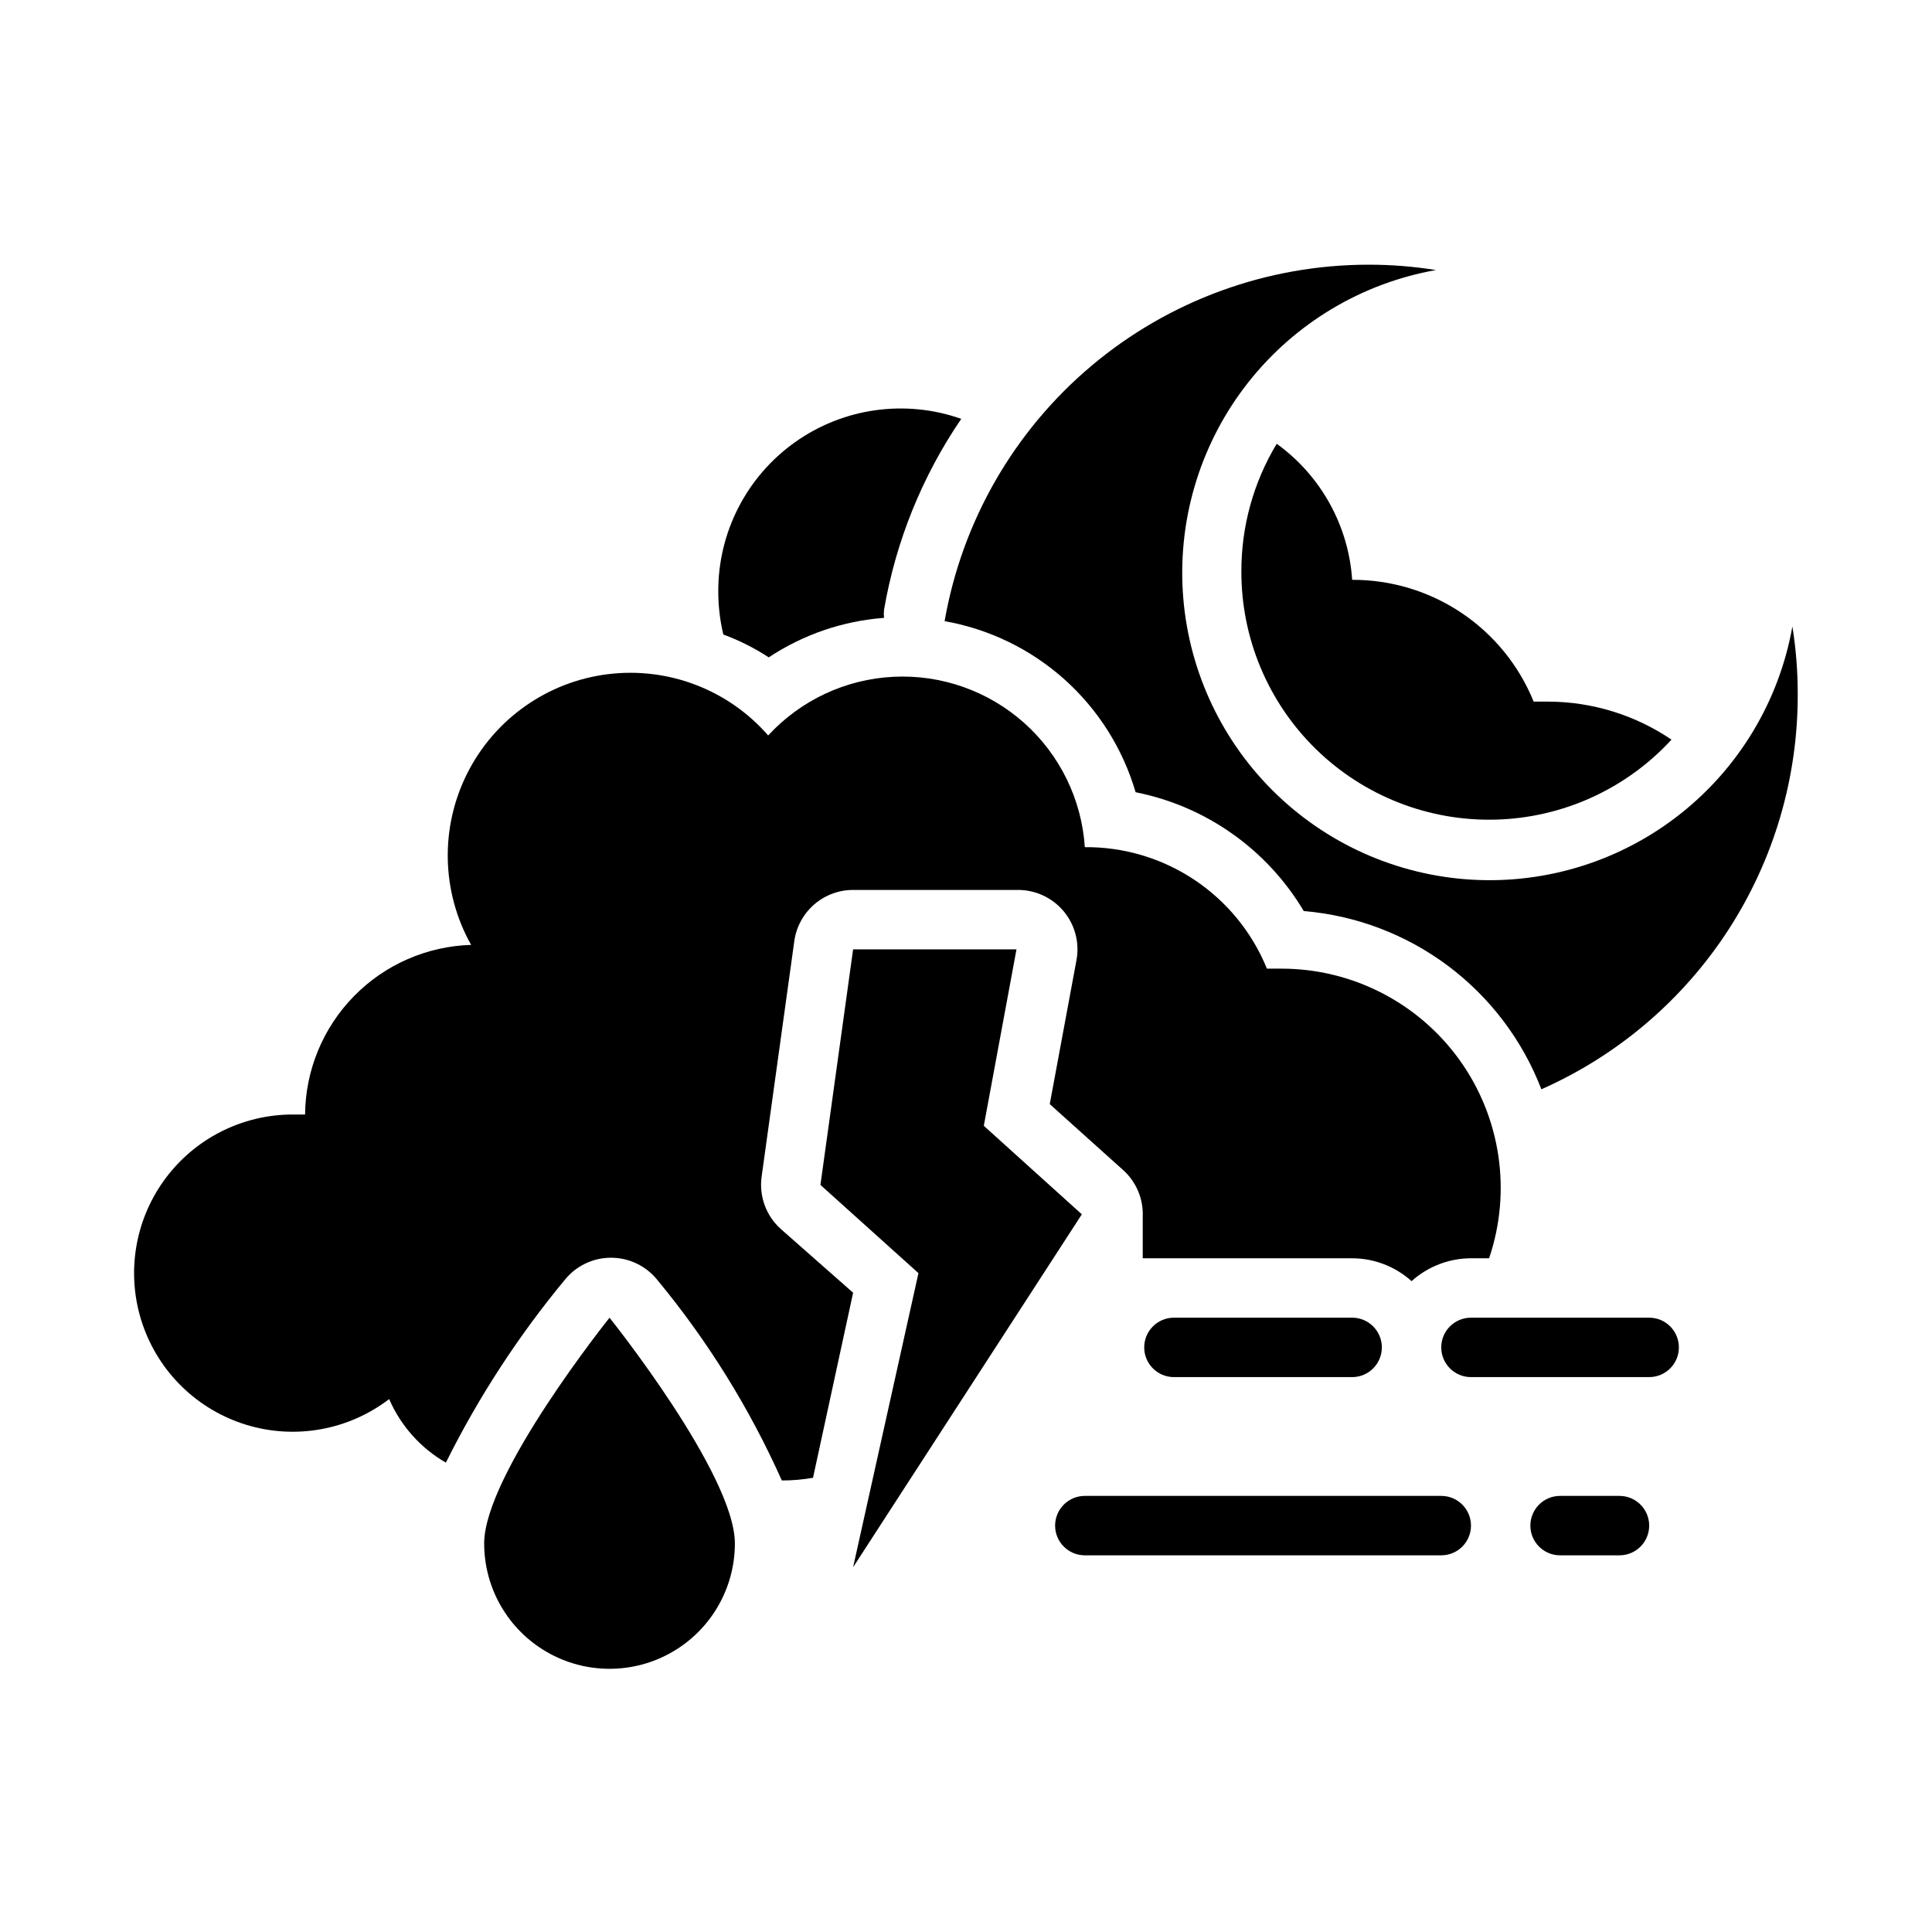
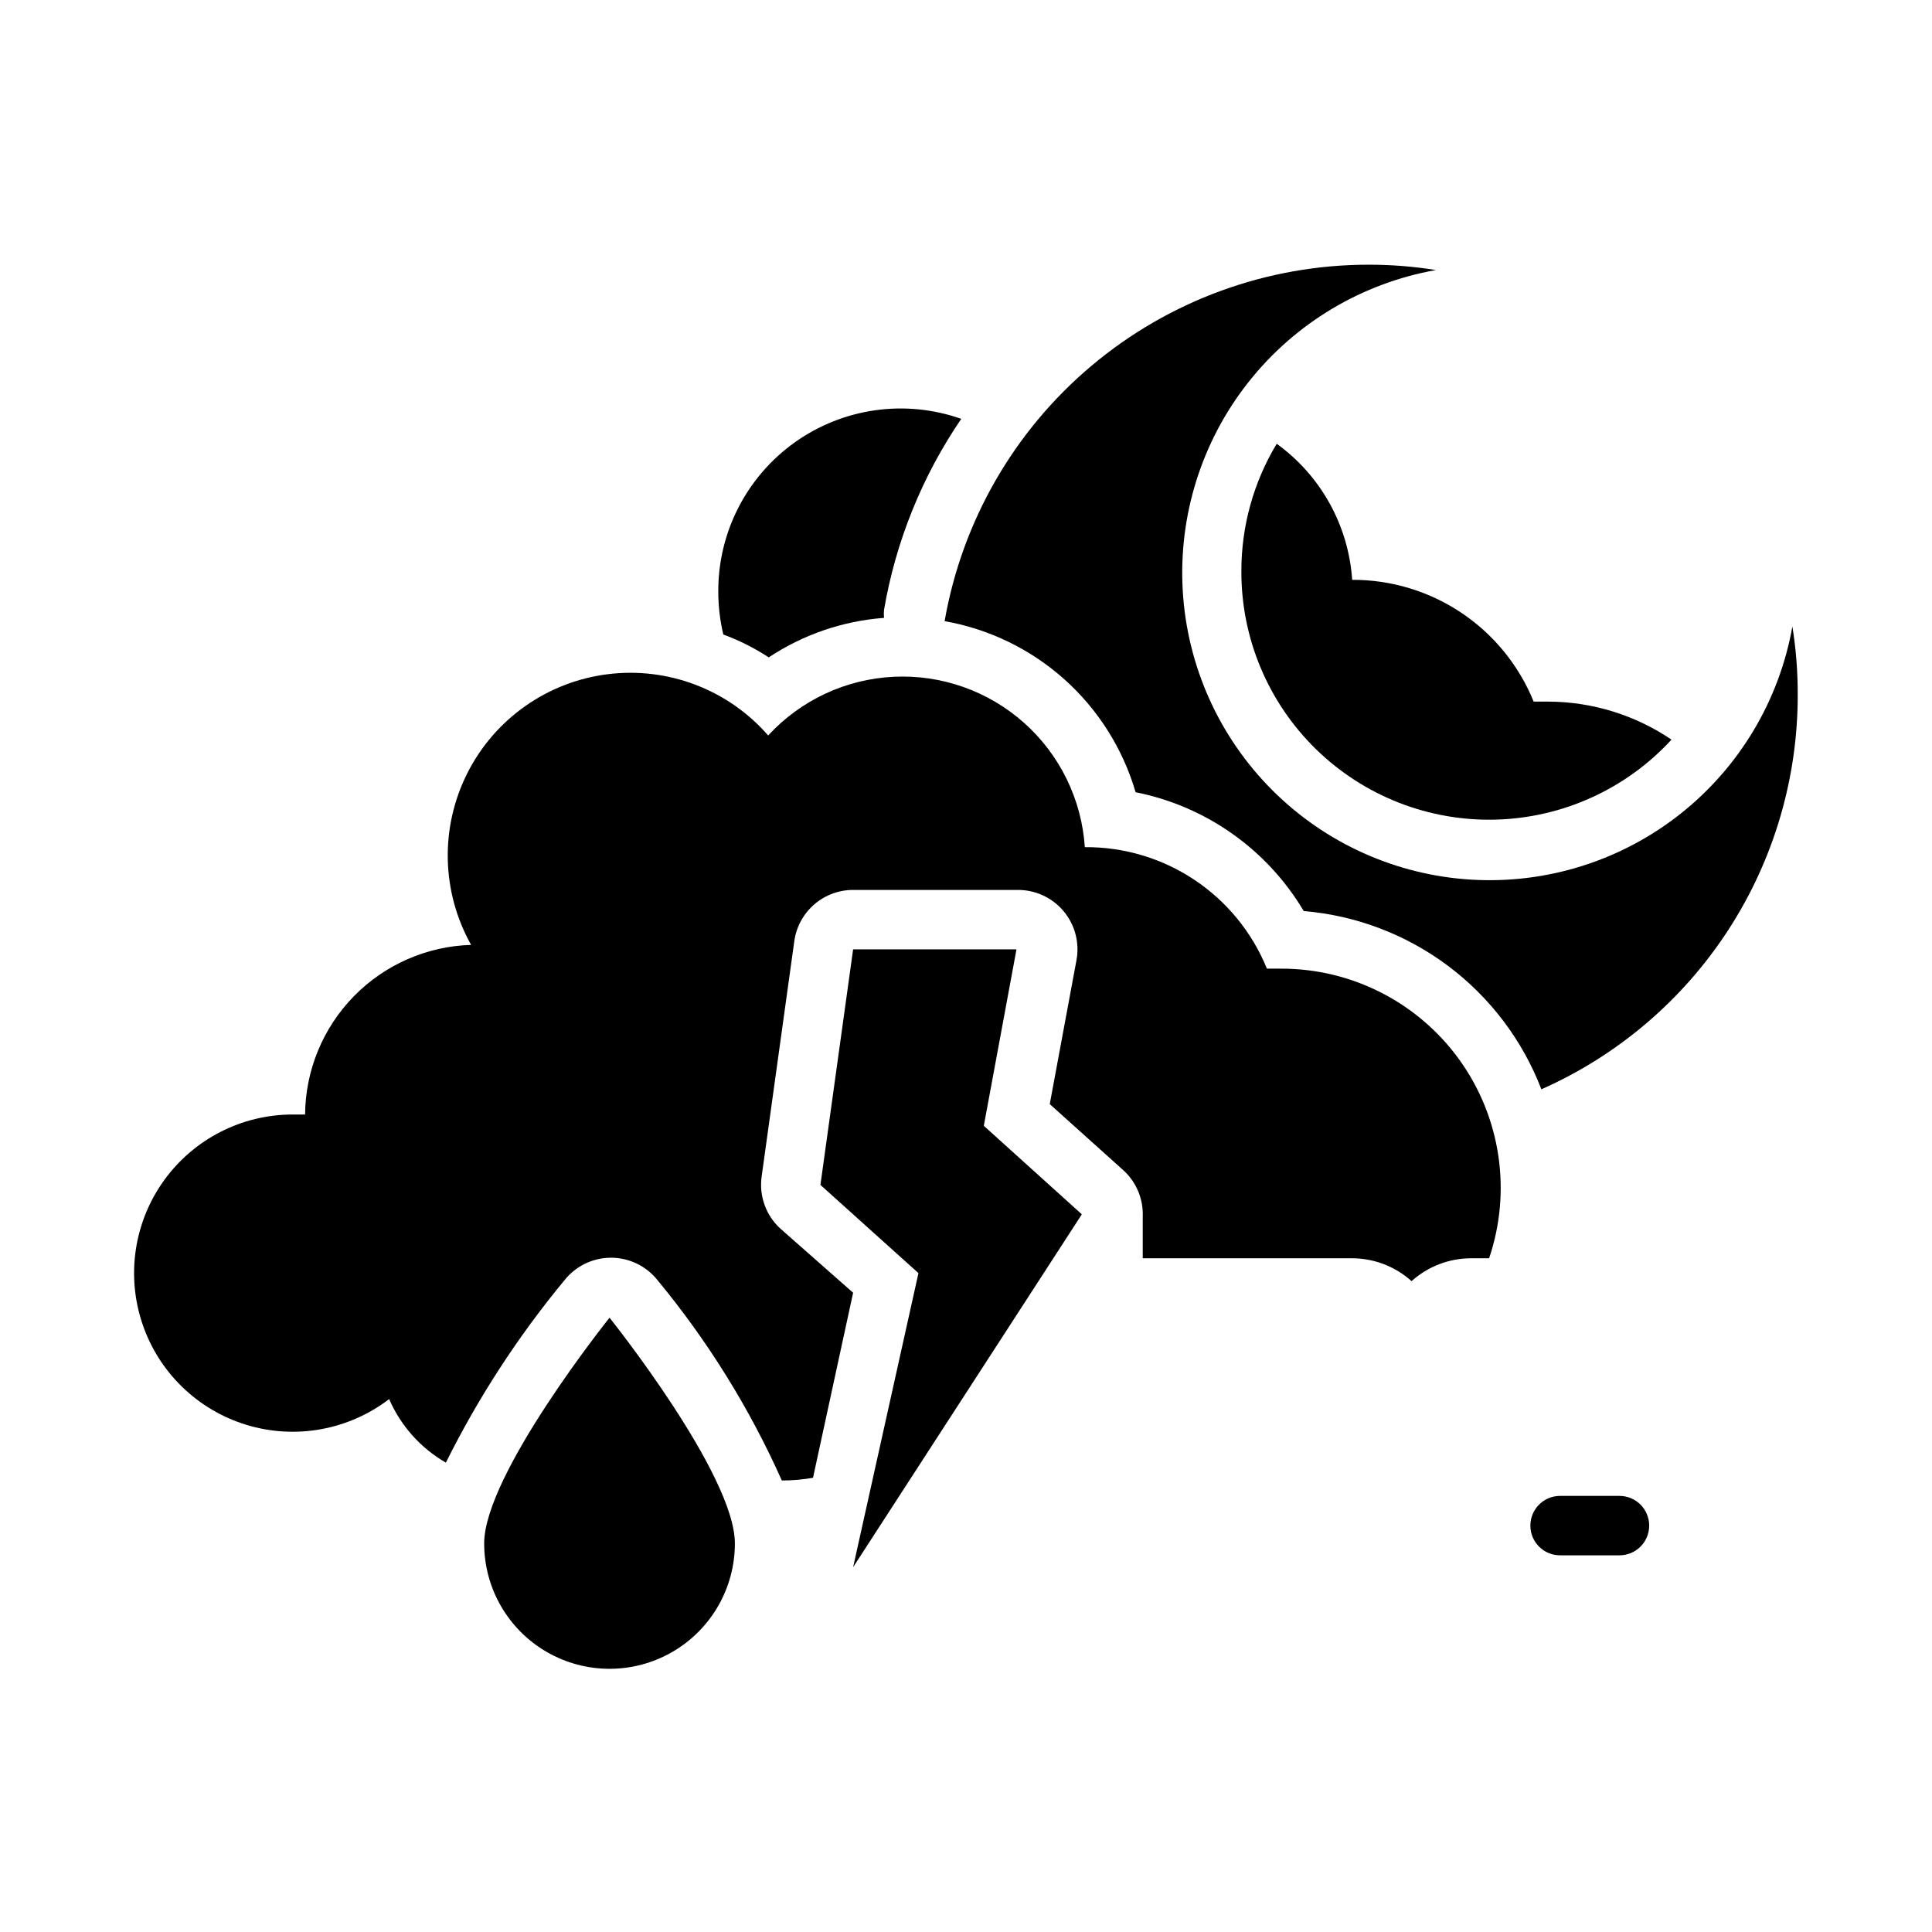
<svg xmlns="http://www.w3.org/2000/svg" fill="#000000" width="800px" height="800px" version="1.1" viewBox="144 144 512 512">
  <g>
    <path d="m444.95 353.95c18.645 3.699 34.844 15.148 44.555 31.488 13.875 1.16 27.141 6.207 38.281 14.559 11.137 8.355 19.695 19.68 24.695 32.676 20.277-8.977 37.5-23.668 49.566-42.273 12.062-18.609 18.445-40.328 18.367-62.504 0.008-5.984-0.465-11.961-1.414-17.871-3.492 19.652-14.074 37.34-29.738 49.707-15.668 12.367-35.328 18.555-55.254 17.387-19.926-1.168-38.73-9.609-52.844-23.723-14.113-14.113-22.555-32.918-23.723-52.844-1.168-19.926 5.019-39.586 17.387-55.254 12.367-15.664 30.055-26.246 49.707-29.734-5.91-0.953-11.887-1.426-17.871-1.418-26.848 0.008-52.832 9.484-73.379 26.766-20.547 17.277-34.34 41.25-38.953 67.699 11.824 2.086 22.832 7.438 31.777 15.449 8.941 8.012 15.469 18.367 18.84 29.891z" />
    <path d="m350.88 469.66c-3.875-3.496-5.762-8.684-5.039-13.852l8.66-62.426c0.531-3.785 2.426-7.242 5.32-9.734 2.898-2.492 6.602-3.844 10.422-3.805h43.297c4.715-0.078 9.219 1.965 12.27 5.562 3.047 3.598 4.324 8.375 3.473 13.016l-7.086 38.18 19.445 17.477v-0.004c3.488 3.141 5.394 7.672 5.195 12.359v11.02l55.5 0.004c5.812 0.012 11.422 2.168 15.742 6.059 4.324-3.891 9.93-6.047 15.746-6.059h4.801c6.019-17.75 3.106-37.316-7.824-52.539-10.934-15.227-28.539-24.242-47.281-24.215h-3.777c-3.894-9.582-10.574-17.773-19.18-23.516-8.605-5.738-18.734-8.766-29.074-8.68-0.84-12.672-6.625-24.508-16.109-32.953-9.484-8.445-21.906-12.828-34.59-12.199-12.684 0.625-24.613 6.211-33.219 15.551-10.586-12.152-26.531-18.238-42.523-16.234-15.992 2.004-29.938 11.836-37.199 26.227-7.262 14.391-6.887 31.453 1.004 45.508-11.727 0.344-22.859 5.223-31.066 13.602-8.203 8.383-12.844 19.617-12.938 31.348h-3.231c-13.551-0.016-26.281 6.504-34.188 17.512-7.91 11.008-10.023 25.152-5.68 37.992 4.34 12.84 14.605 22.797 27.574 26.746 12.965 3.949 27.039 1.402 37.801-6.836 3.074 7.082 8.344 12.988 15.035 16.844 8.605-17.289 19.172-33.535 31.488-48.41 2.988-3.727 7.504-5.894 12.281-5.894 4.773 0 9.289 2.168 12.277 5.894 13.348 16.137 24.445 34.012 32.984 53.137 2.769 0.004 5.535-0.23 8.266-0.711l10.629-49.043z" />
    <path d="m502.34 297.66c-0.973-14.395-8.301-27.609-19.996-36.055-6.148 10.191-9.387 21.867-9.367 33.77-0.055 17.754 7.082 34.777 19.785 47.18 12.703 12.402 29.891 19.133 47.641 18.652 17.746-0.477 34.547-8.125 46.562-21.195-9.668-6.551-21.074-10.059-32.75-10.078h-3.777c-3.883-9.566-10.535-17.75-19.109-23.504-8.57-5.75-18.668-8.805-28.988-8.77z" />
    <path d="m347.73 318.21c9.121-6.047 19.637-9.648 30.547-10.469-0.078-0.707-0.078-1.418 0-2.125 3.113-18.145 10.094-35.406 20.465-50.617-14.828-5.223-31.27-2.91-44.078 6.203-12.812 9.117-20.387 23.891-20.312 39.613 0.004 3.816 0.453 7.621 1.336 11.336 4.231 1.562 8.27 3.598 12.043 6.059z" />
    <path d="m272.31 553.03c0 11.867 6.332 22.836 16.613 28.77 10.277 5.934 22.941 5.934 33.219 0 10.277-5.934 16.609-16.902 16.609-28.77 0-18.344-33.219-59.828-33.219-59.828s-33.223 41.484-33.223 59.828z" />
    <path d="m404.72 442.35 8.66-46.762h-43.297l-8.66 62.426 25.977 23.379-17.316 77.934 60.613-93.52z" />
-     <path d="m455.1 493.2c-4.348 0-7.871 3.523-7.871 7.871 0 4.348 3.523 7.875 7.871 7.875h47.234c4.348 0 7.871-3.527 7.871-7.875 0-4.348-3.523-7.871-7.871-7.871z" />
-     <path d="m581.05 493.2h-47.23c-4.348 0-7.875 3.523-7.875 7.871 0 4.348 3.527 7.875 7.875 7.875h47.23c4.348 0 7.871-3.527 7.871-7.875 0-4.348-3.523-7.871-7.871-7.871z" />
-     <path d="m525.95 540.43h-94.461c-4.348 0-7.875 3.527-7.875 7.875s3.527 7.871 7.875 7.871h94.461c4.348 0 7.875-3.523 7.875-7.871s-3.527-7.875-7.875-7.875z" />
    <path d="m573.18 540.43h-15.746c-4.348 0-7.871 3.527-7.871 7.875s3.523 7.871 7.871 7.871h15.746c4.348 0 7.871-3.523 7.871-7.871s-3.523-7.875-7.871-7.875z" />
  </g>
</svg>